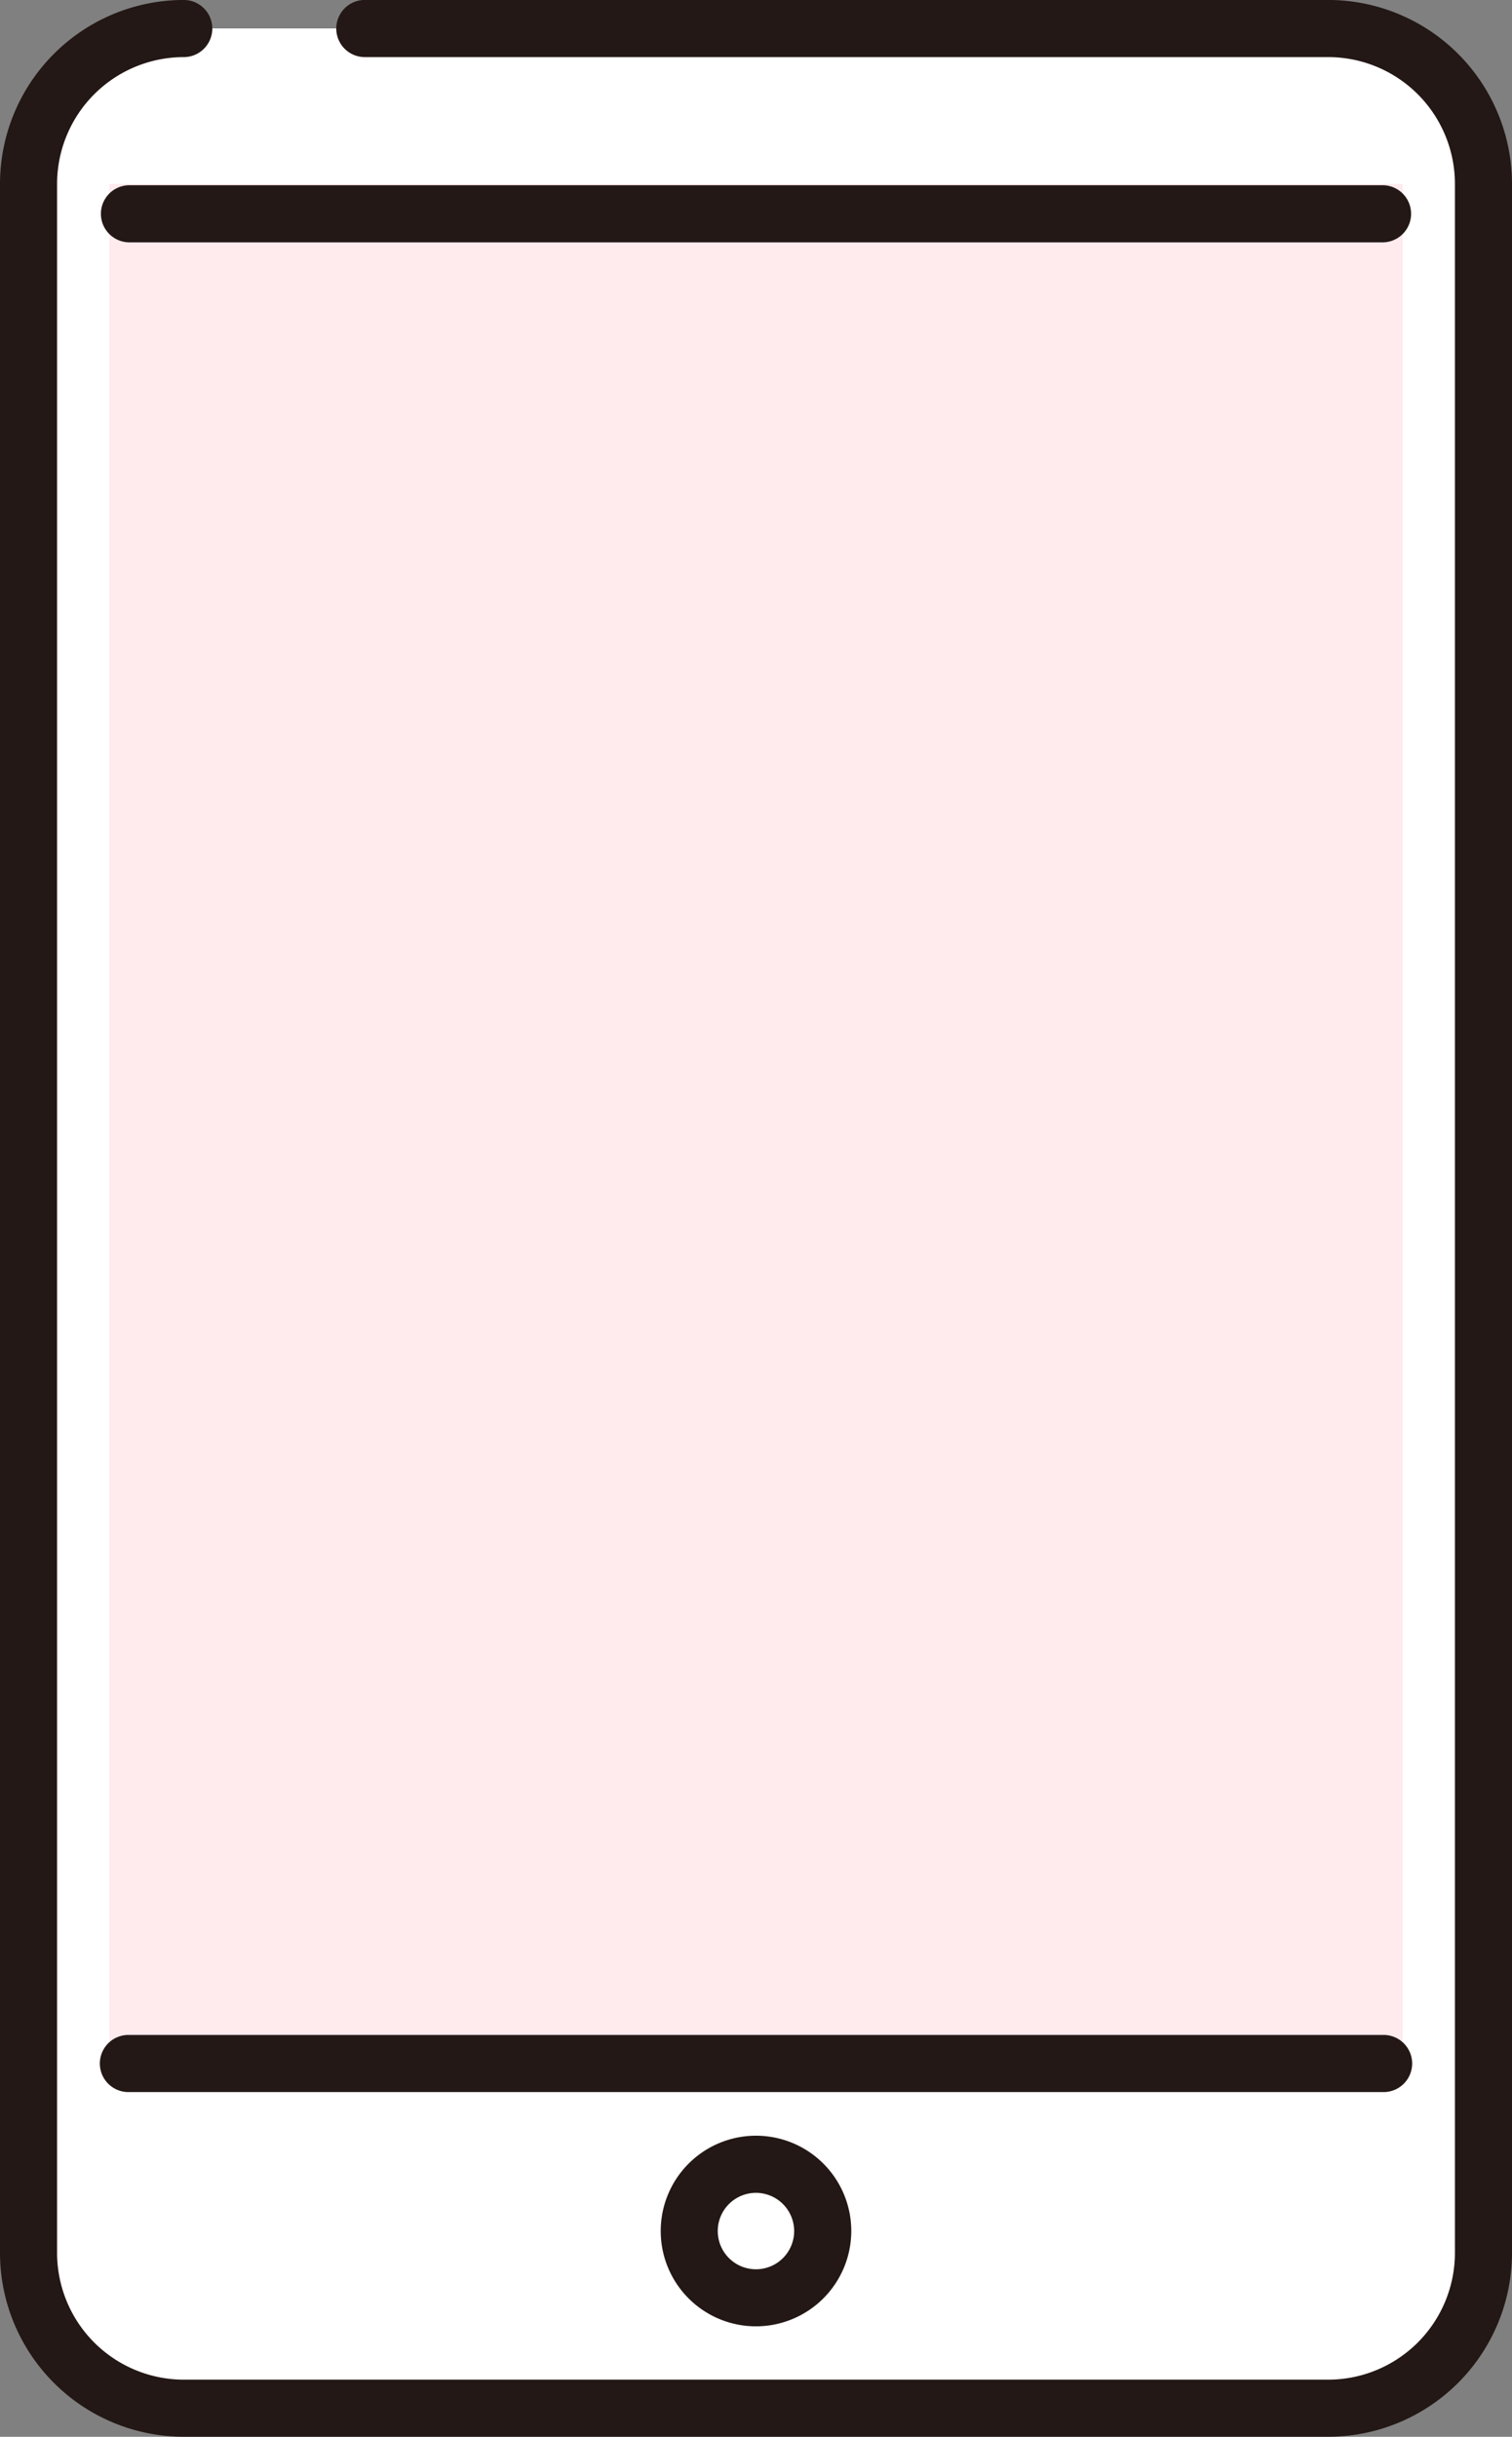
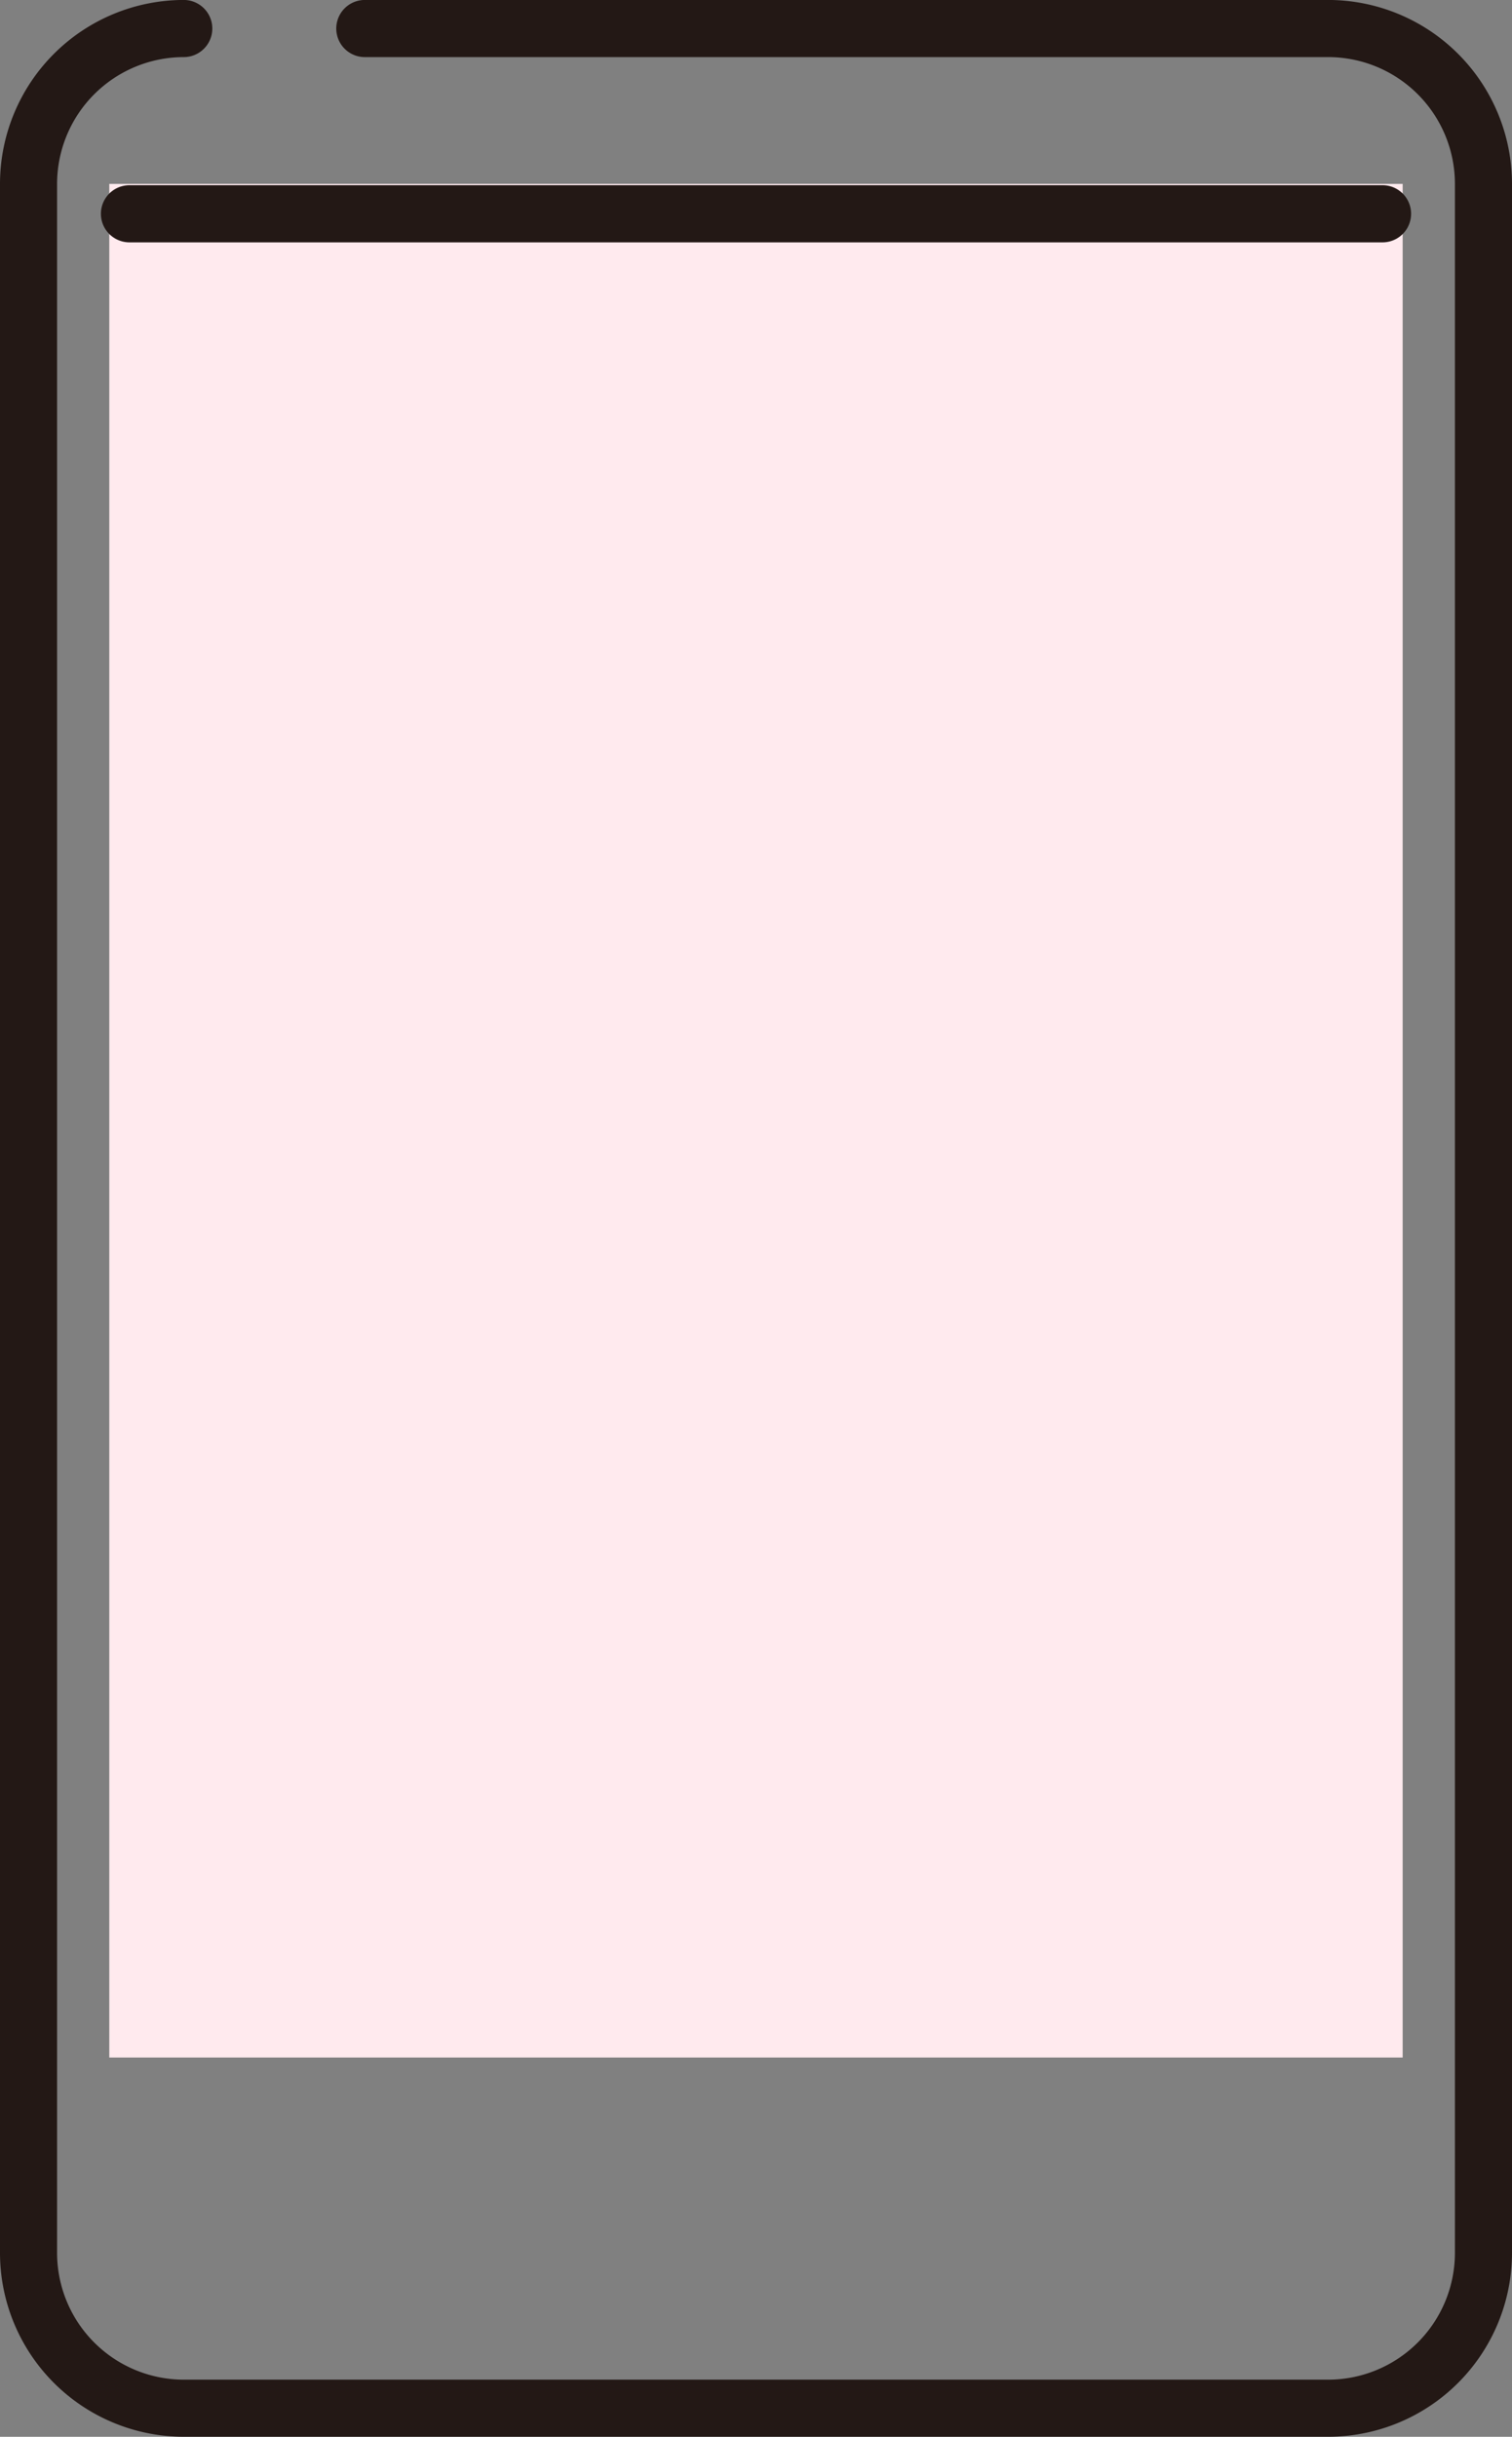
<svg xmlns="http://www.w3.org/2000/svg" width="38.75" height="62.429" viewBox="0 0 38.75 62.429">
  <rect x="0" y="0" width="38.75" height="62.429" fill="#808080" stroke="none" />
  <g id="グループ_479" data-name="グループ 479" transform="translate(-3466.25 -7865.372)">
    <g id="グループ_478" data-name="グループ 478">
-       <rect id="長方形_197" data-name="長方形 197" width="37.89" height="61.568" rx="14.092" transform="translate(3466.68 7865.803)" fill="#fff" />
      <g id="グループ_477" data-name="グループ 477">
-         <path id="パス_668" data-name="パス 668" d="M3500.29,7866.1h-29.331a3.983,3.983,0,0,0-3.978,3.978v53.01a3.983,3.983,0,0,0,3.978,3.978h29.331a3.982,3.982,0,0,0,3.978-3.978v-53.01A3.983,3.983,0,0,0,3500.29,7866.1Z" fill="#fff" />
        <path id="パス_669" data-name="パス 669" d="M3500.29,7927.8h-29.331a4.714,4.714,0,0,1-4.709-4.709v-53.01a4.715,4.715,0,0,1,4.709-4.71.732.732,0,0,1,0,1.464,3.25,3.25,0,0,0-3.246,3.246v53.01a3.25,3.25,0,0,0,3.246,3.246h29.331a3.25,3.25,0,0,0,3.247-3.246v-53.01a3.25,3.25,0,0,0-3.247-3.246H3475.6a.732.732,0,1,1,0-1.464h24.69a4.715,4.715,0,0,1,4.71,4.71v53.01A4.715,4.715,0,0,1,3500.29,7927.8Z" fill="#231815" />
      </g>
    </g>
    <rect id="長方形_198" data-name="長方形 198" width="33.147" height="48.001" transform="translate(3469.051 7870.083)" fill="#ffeaee" />
    <path id="パス_670" data-name="パス 670" d="M3501.682,7871.581h-32.114a.732.732,0,1,1,0-1.464h32.114a.732.732,0,1,1,0,1.464Z" fill="#231815" />
-     <path id="パス_671" data-name="パス 671" d="M3501.682,7918.969h-32.114a.732.732,0,1,1,0-1.463h32.114a.732.732,0,1,1,0,1.463Z" fill="#231815" />
-     <path id="パス_672" data-name="パス 672" d="M3485.625,7924.971a2.442,2.442,0,1,1,2.442-2.442A2.445,2.445,0,0,1,3485.625,7924.971Zm0-3.42a.979.979,0,1,0,.978.978A.981.981,0,0,0,3485.625,7921.551Z" fill="#231815" />
  </g>
</svg>